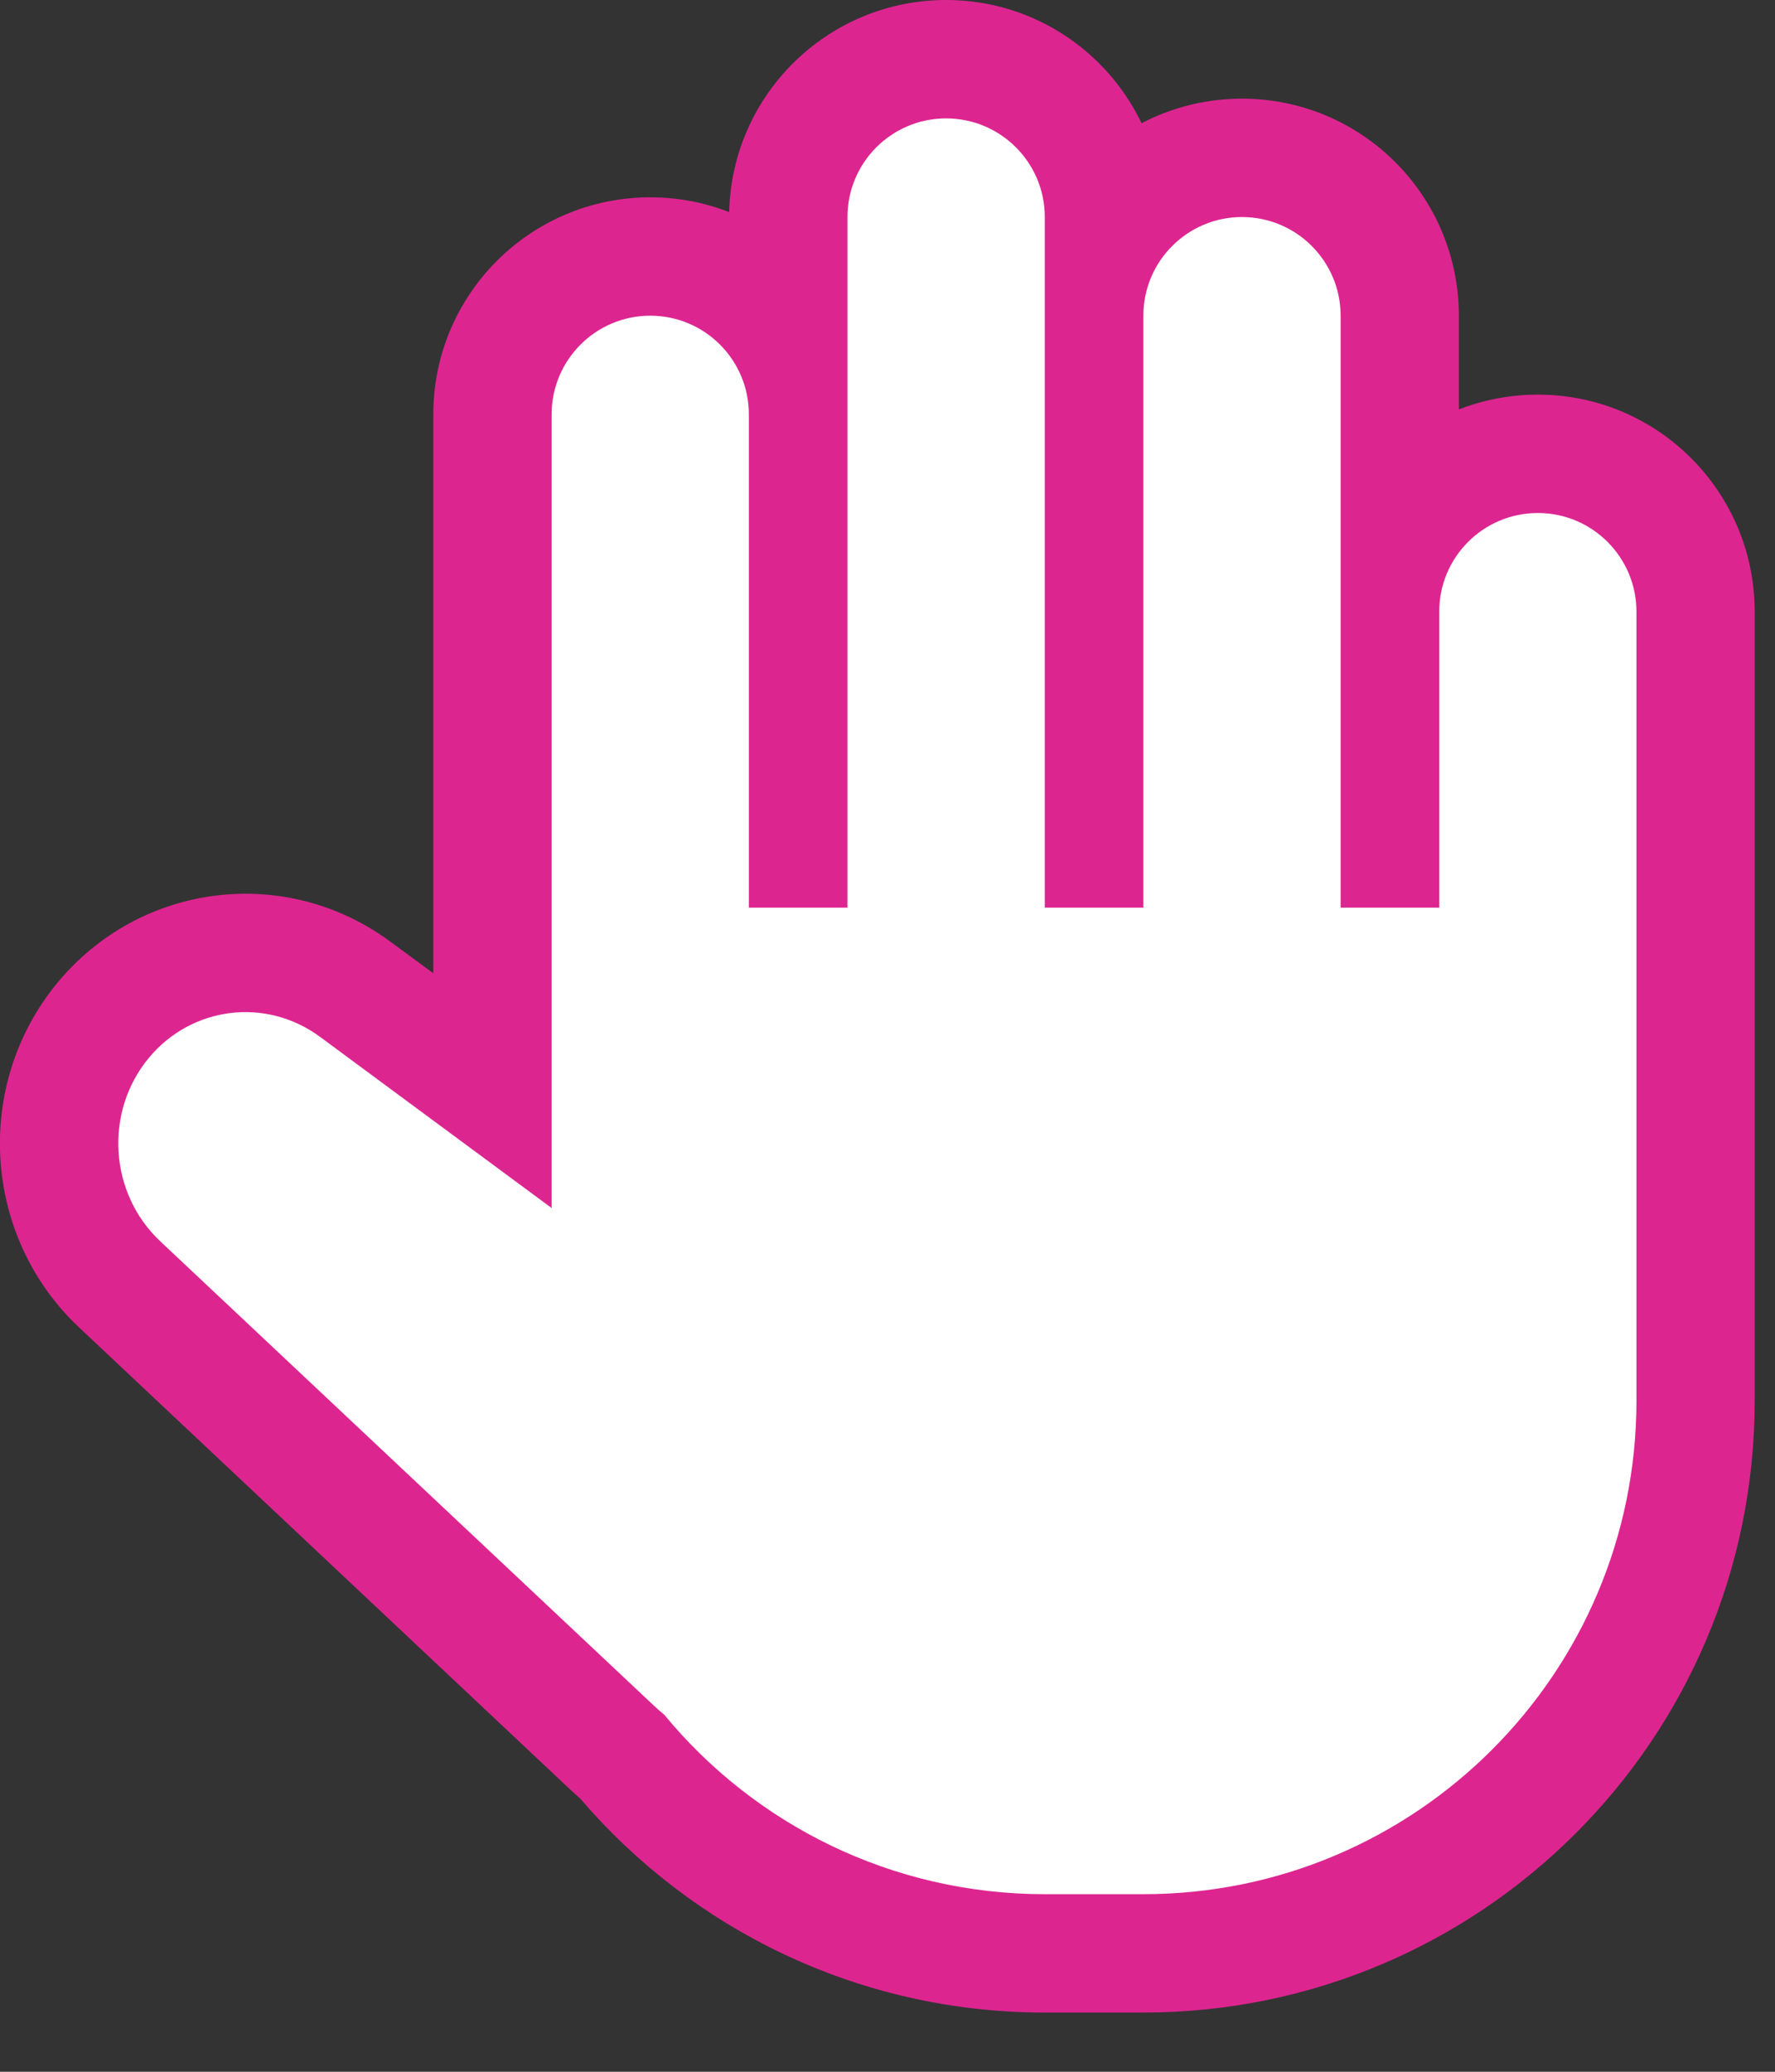
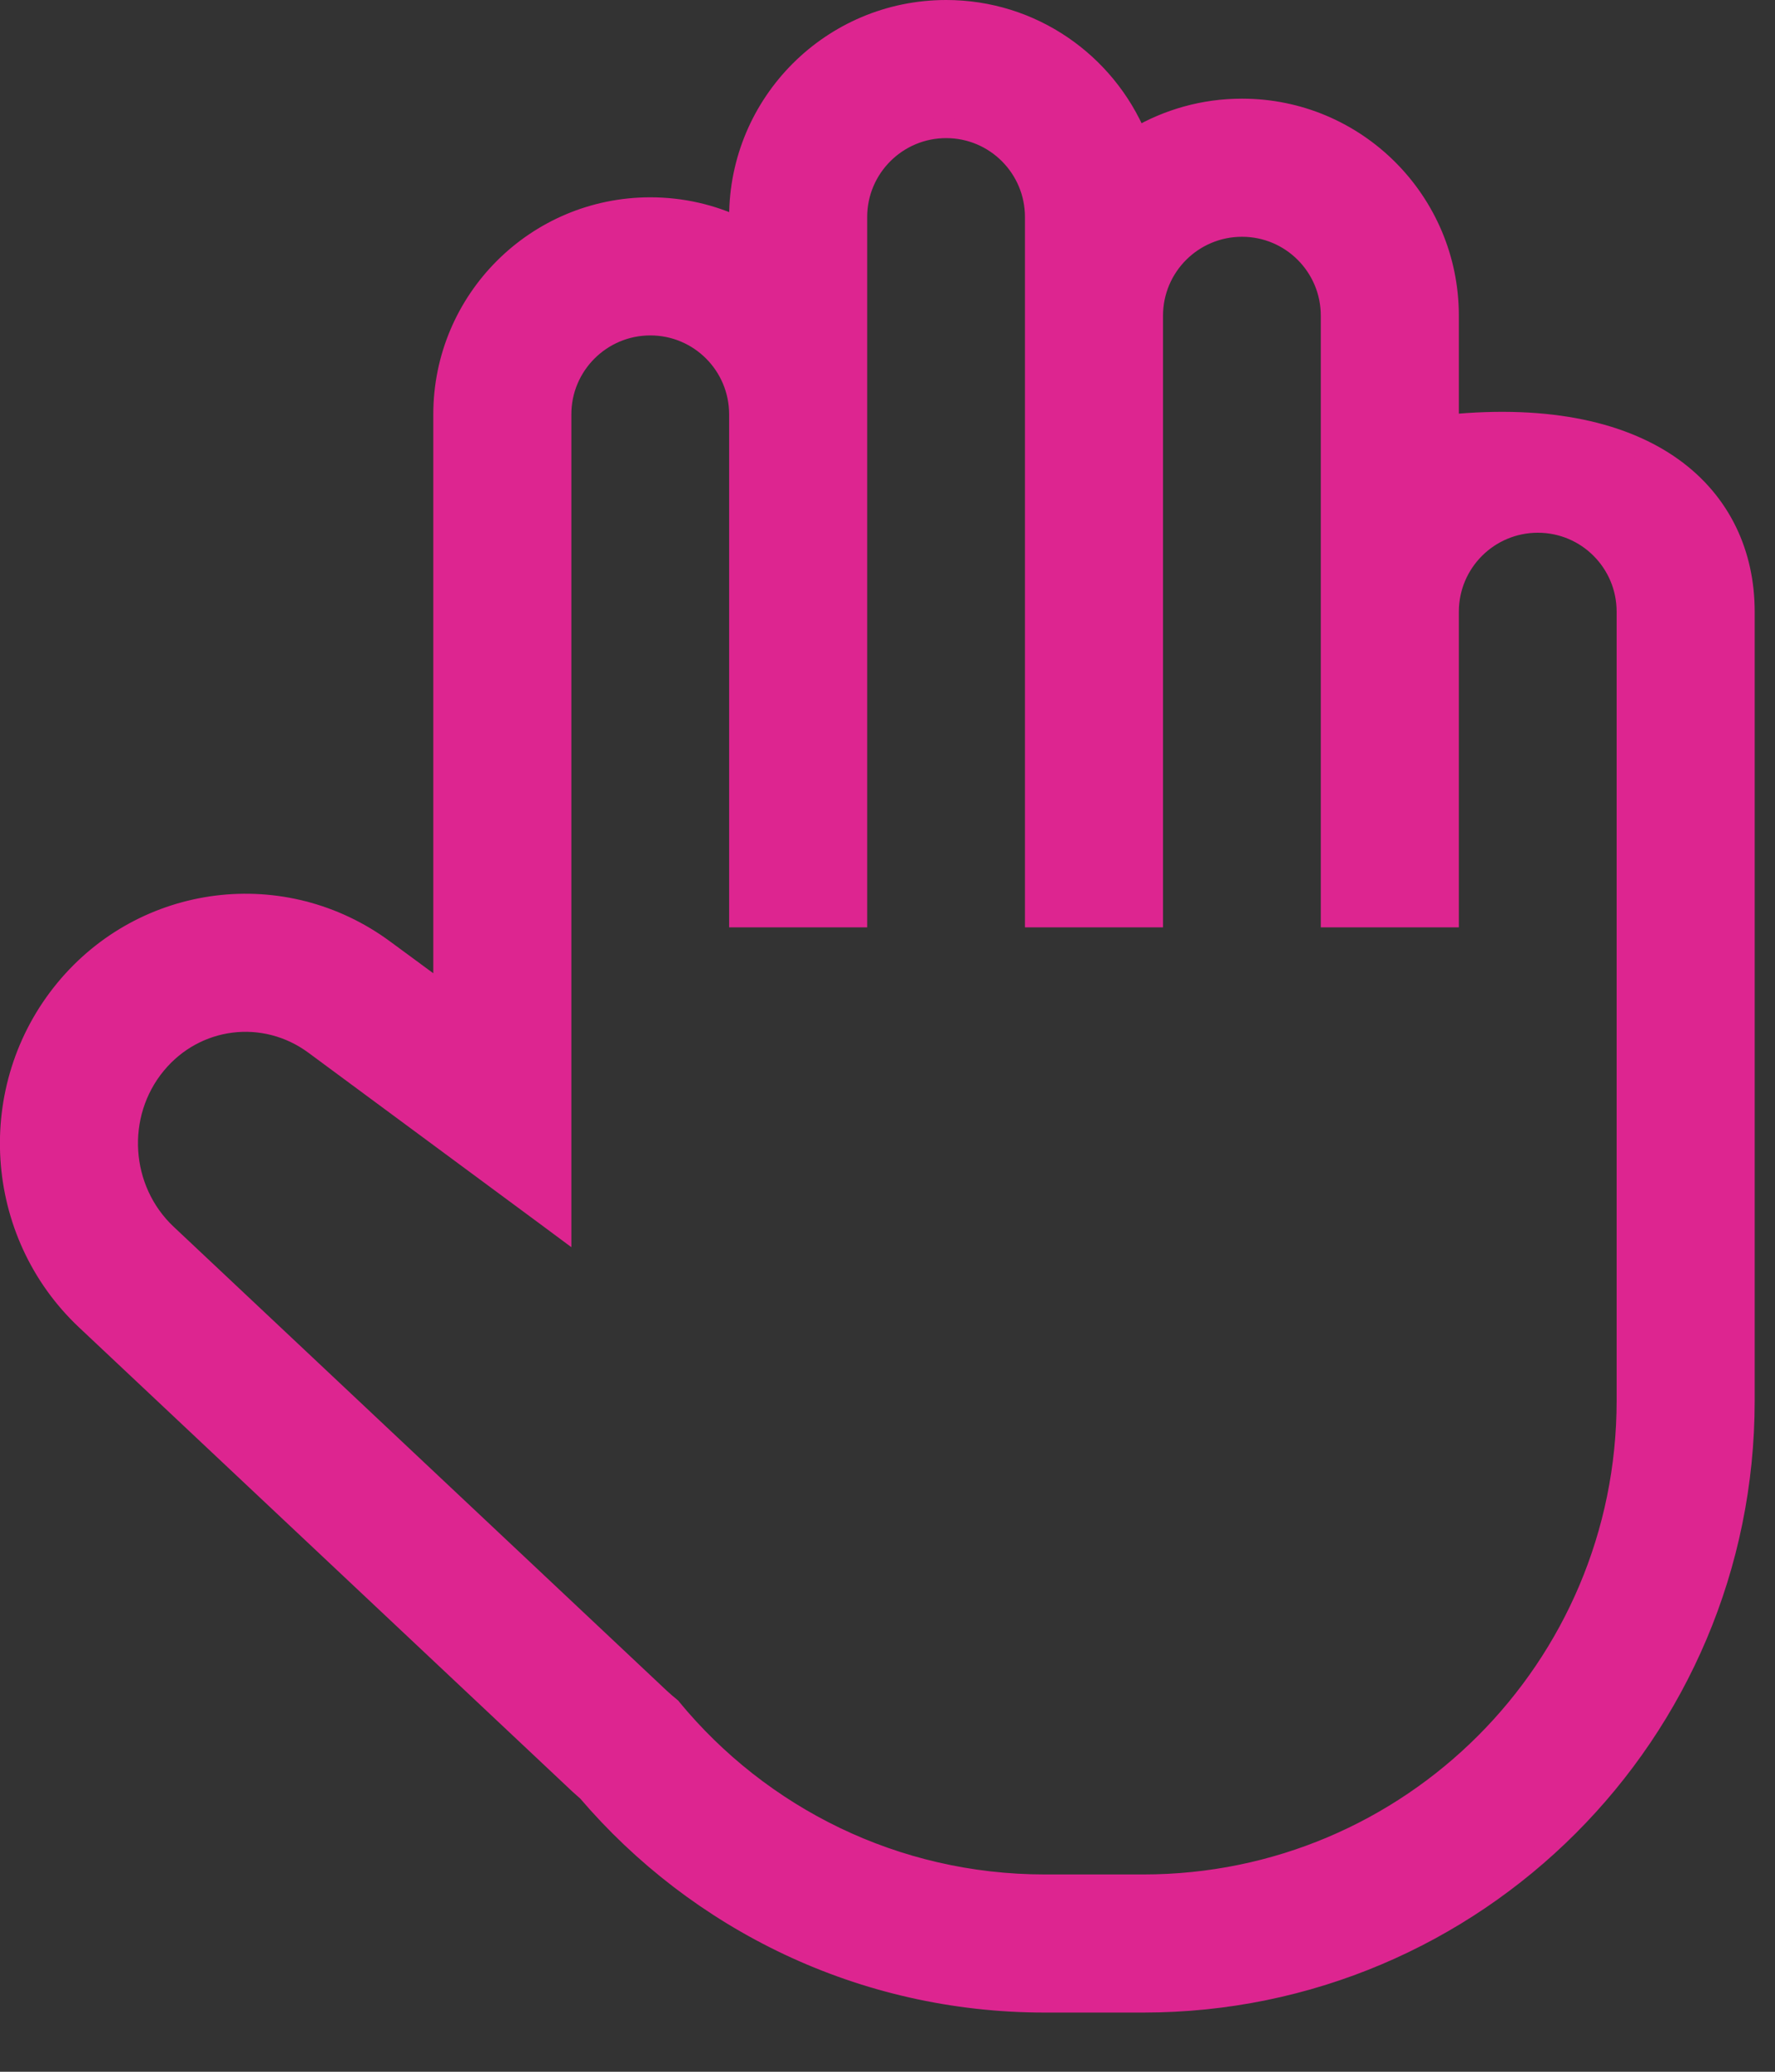
<svg xmlns="http://www.w3.org/2000/svg" width="18" height="21" viewBox="0 0 18 21" fill="none">
  <rect x="0" y="0" width="18" height="21" fill="#333333" stroke="none" />
-   <path d="M9.595 0.1C10.467 0.1 11.213 0.633 11.53 1.389C11.842 1.206 12.206 1.1 12.595 1.1C13.754 1.1 14.694 2.04 14.694 3.2V4.302C14.967 4.173 15.273 4.1 15.595 4.1C16.754 4.1 17.694 5.04 17.694 6.2V14.2C17.694 17.569 14.964 20.299 11.595 20.3H10.595C8.737 20.3 7.072 19.468 5.955 18.16C5.929 18.137 5.902 18.114 5.876 18.09L0.871 13.383C-0.069 12.5 -0.163 11.022 0.659 10.026C1.465 9.05 2.88 8.872 3.9 9.626L4.494 10.063V4.2C4.494 3.04 5.435 2.1 6.595 2.1C6.916 2.1 7.221 2.172 7.494 2.302V2.2C7.494 1.04 8.435 0.1 9.595 0.1ZM9.595 1.3C9.098 1.3 8.694 1.703 8.694 2.2V9.3H7.494V4.2C7.494 3.703 7.092 3.3 6.595 3.3C6.098 3.3 5.694 3.703 5.694 4.2V12.443L5.535 12.325L3.188 10.591C2.682 10.217 1.986 10.303 1.584 10.79C1.165 11.297 1.214 12.058 1.693 12.508L6.698 17.215C6.731 17.245 6.765 17.275 6.799 17.302L6.807 17.309L6.813 17.317C7.712 18.406 9.073 19.1 10.595 19.1H11.595C14.301 19.1 16.494 16.906 16.494 14.2V6.2C16.494 5.703 16.092 5.3 15.595 5.3C15.098 5.3 14.694 5.703 14.694 6.2V9.3H13.494V3.2C13.494 2.703 13.092 2.3 12.595 2.3C12.098 2.3 11.695 2.702 11.694 3.198V9.3H10.494V2.2C10.494 1.703 10.092 1.3 9.595 1.3Z" fill="#DD2590" stroke="#DD2590" stroke-width="0.2" />
-   <path d="M9.594 1.2C9.042 1.2 8.594 1.648 8.594 2.2V9.2H7.594V4.2C7.594 3.648 7.147 3.2 6.594 3.2C6.042 3.2 5.594 3.648 5.594 4.2V12.245L3.247 10.511C2.698 10.105 1.942 10.199 1.507 10.726C1.055 11.274 1.107 12.095 1.625 12.582L6.63 17.288C6.664 17.32 6.7 17.351 6.736 17.381C7.653 18.492 9.041 19.2 10.595 19.2H11.595C14.356 19.2 16.595 16.961 16.595 14.2V6.2C16.595 5.648 16.147 5.2 15.595 5.2C15.042 5.2 14.595 5.648 14.595 6.2V9.2H13.595V3.2C13.595 2.648 13.147 2.2 12.595 2.2C12.043 2.2 11.595 2.647 11.595 3.198V9.2H10.595V2.2C10.595 1.648 10.147 1.2 9.594 1.2Z" fill="white" />
+   <path d="M9.595 0.1C10.467 0.1 11.213 0.633 11.53 1.389C11.842 1.206 12.206 1.1 12.595 1.1C13.754 1.1 14.694 2.04 14.694 3.2V4.302C16.754 4.1 17.694 5.04 17.694 6.2V14.2C17.694 17.569 14.964 20.299 11.595 20.3H10.595C8.737 20.3 7.072 19.468 5.955 18.16C5.929 18.137 5.902 18.114 5.876 18.09L0.871 13.383C-0.069 12.5 -0.163 11.022 0.659 10.026C1.465 9.05 2.88 8.872 3.9 9.626L4.494 10.063V4.2C4.494 3.04 5.435 2.1 6.595 2.1C6.916 2.1 7.221 2.172 7.494 2.302V2.2C7.494 1.04 8.435 0.1 9.595 0.1ZM9.595 1.3C9.098 1.3 8.694 1.703 8.694 2.2V9.3H7.494V4.2C7.494 3.703 7.092 3.3 6.595 3.3C6.098 3.3 5.694 3.703 5.694 4.2V12.443L5.535 12.325L3.188 10.591C2.682 10.217 1.986 10.303 1.584 10.79C1.165 11.297 1.214 12.058 1.693 12.508L6.698 17.215C6.731 17.245 6.765 17.275 6.799 17.302L6.807 17.309L6.813 17.317C7.712 18.406 9.073 19.1 10.595 19.1H11.595C14.301 19.1 16.494 16.906 16.494 14.2V6.2C16.494 5.703 16.092 5.3 15.595 5.3C15.098 5.3 14.694 5.703 14.694 6.2V9.3H13.494V3.2C13.494 2.703 13.092 2.3 12.595 2.3C12.098 2.3 11.695 2.702 11.694 3.198V9.3H10.494V2.2C10.494 1.703 10.092 1.3 9.595 1.3Z" fill="#DD2590" stroke="#DD2590" stroke-width="0.2" />
</svg>